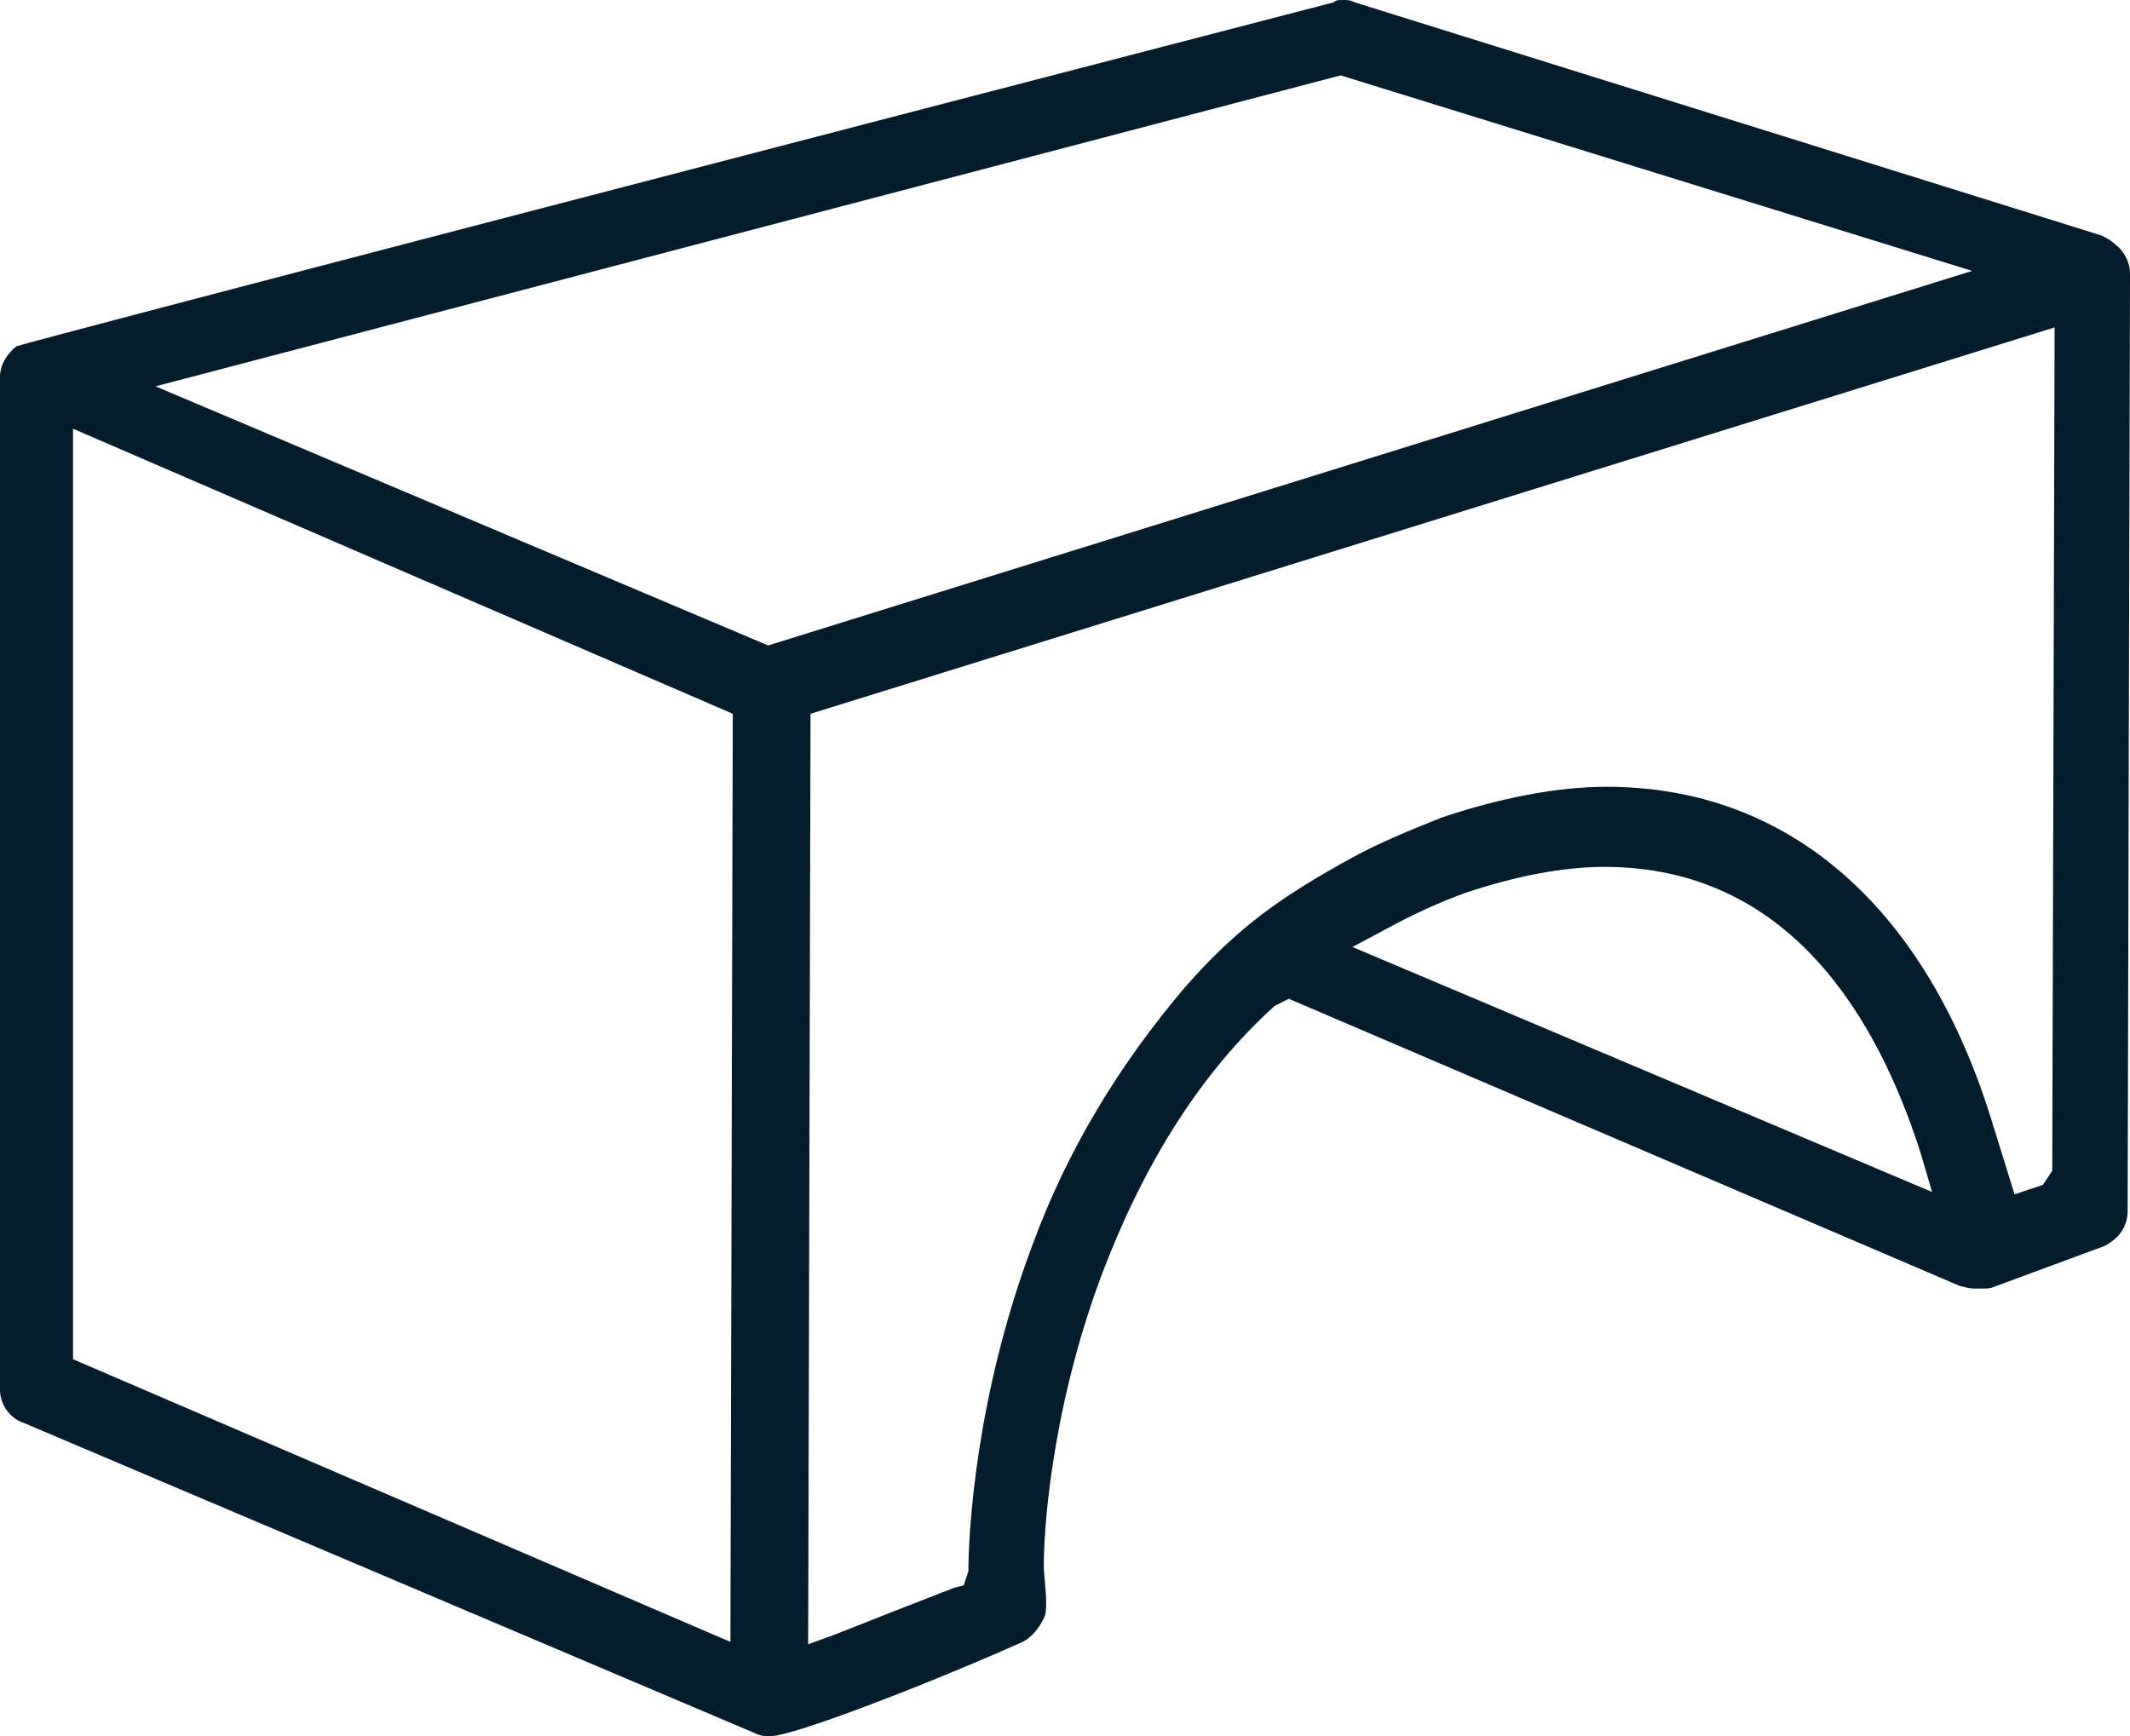
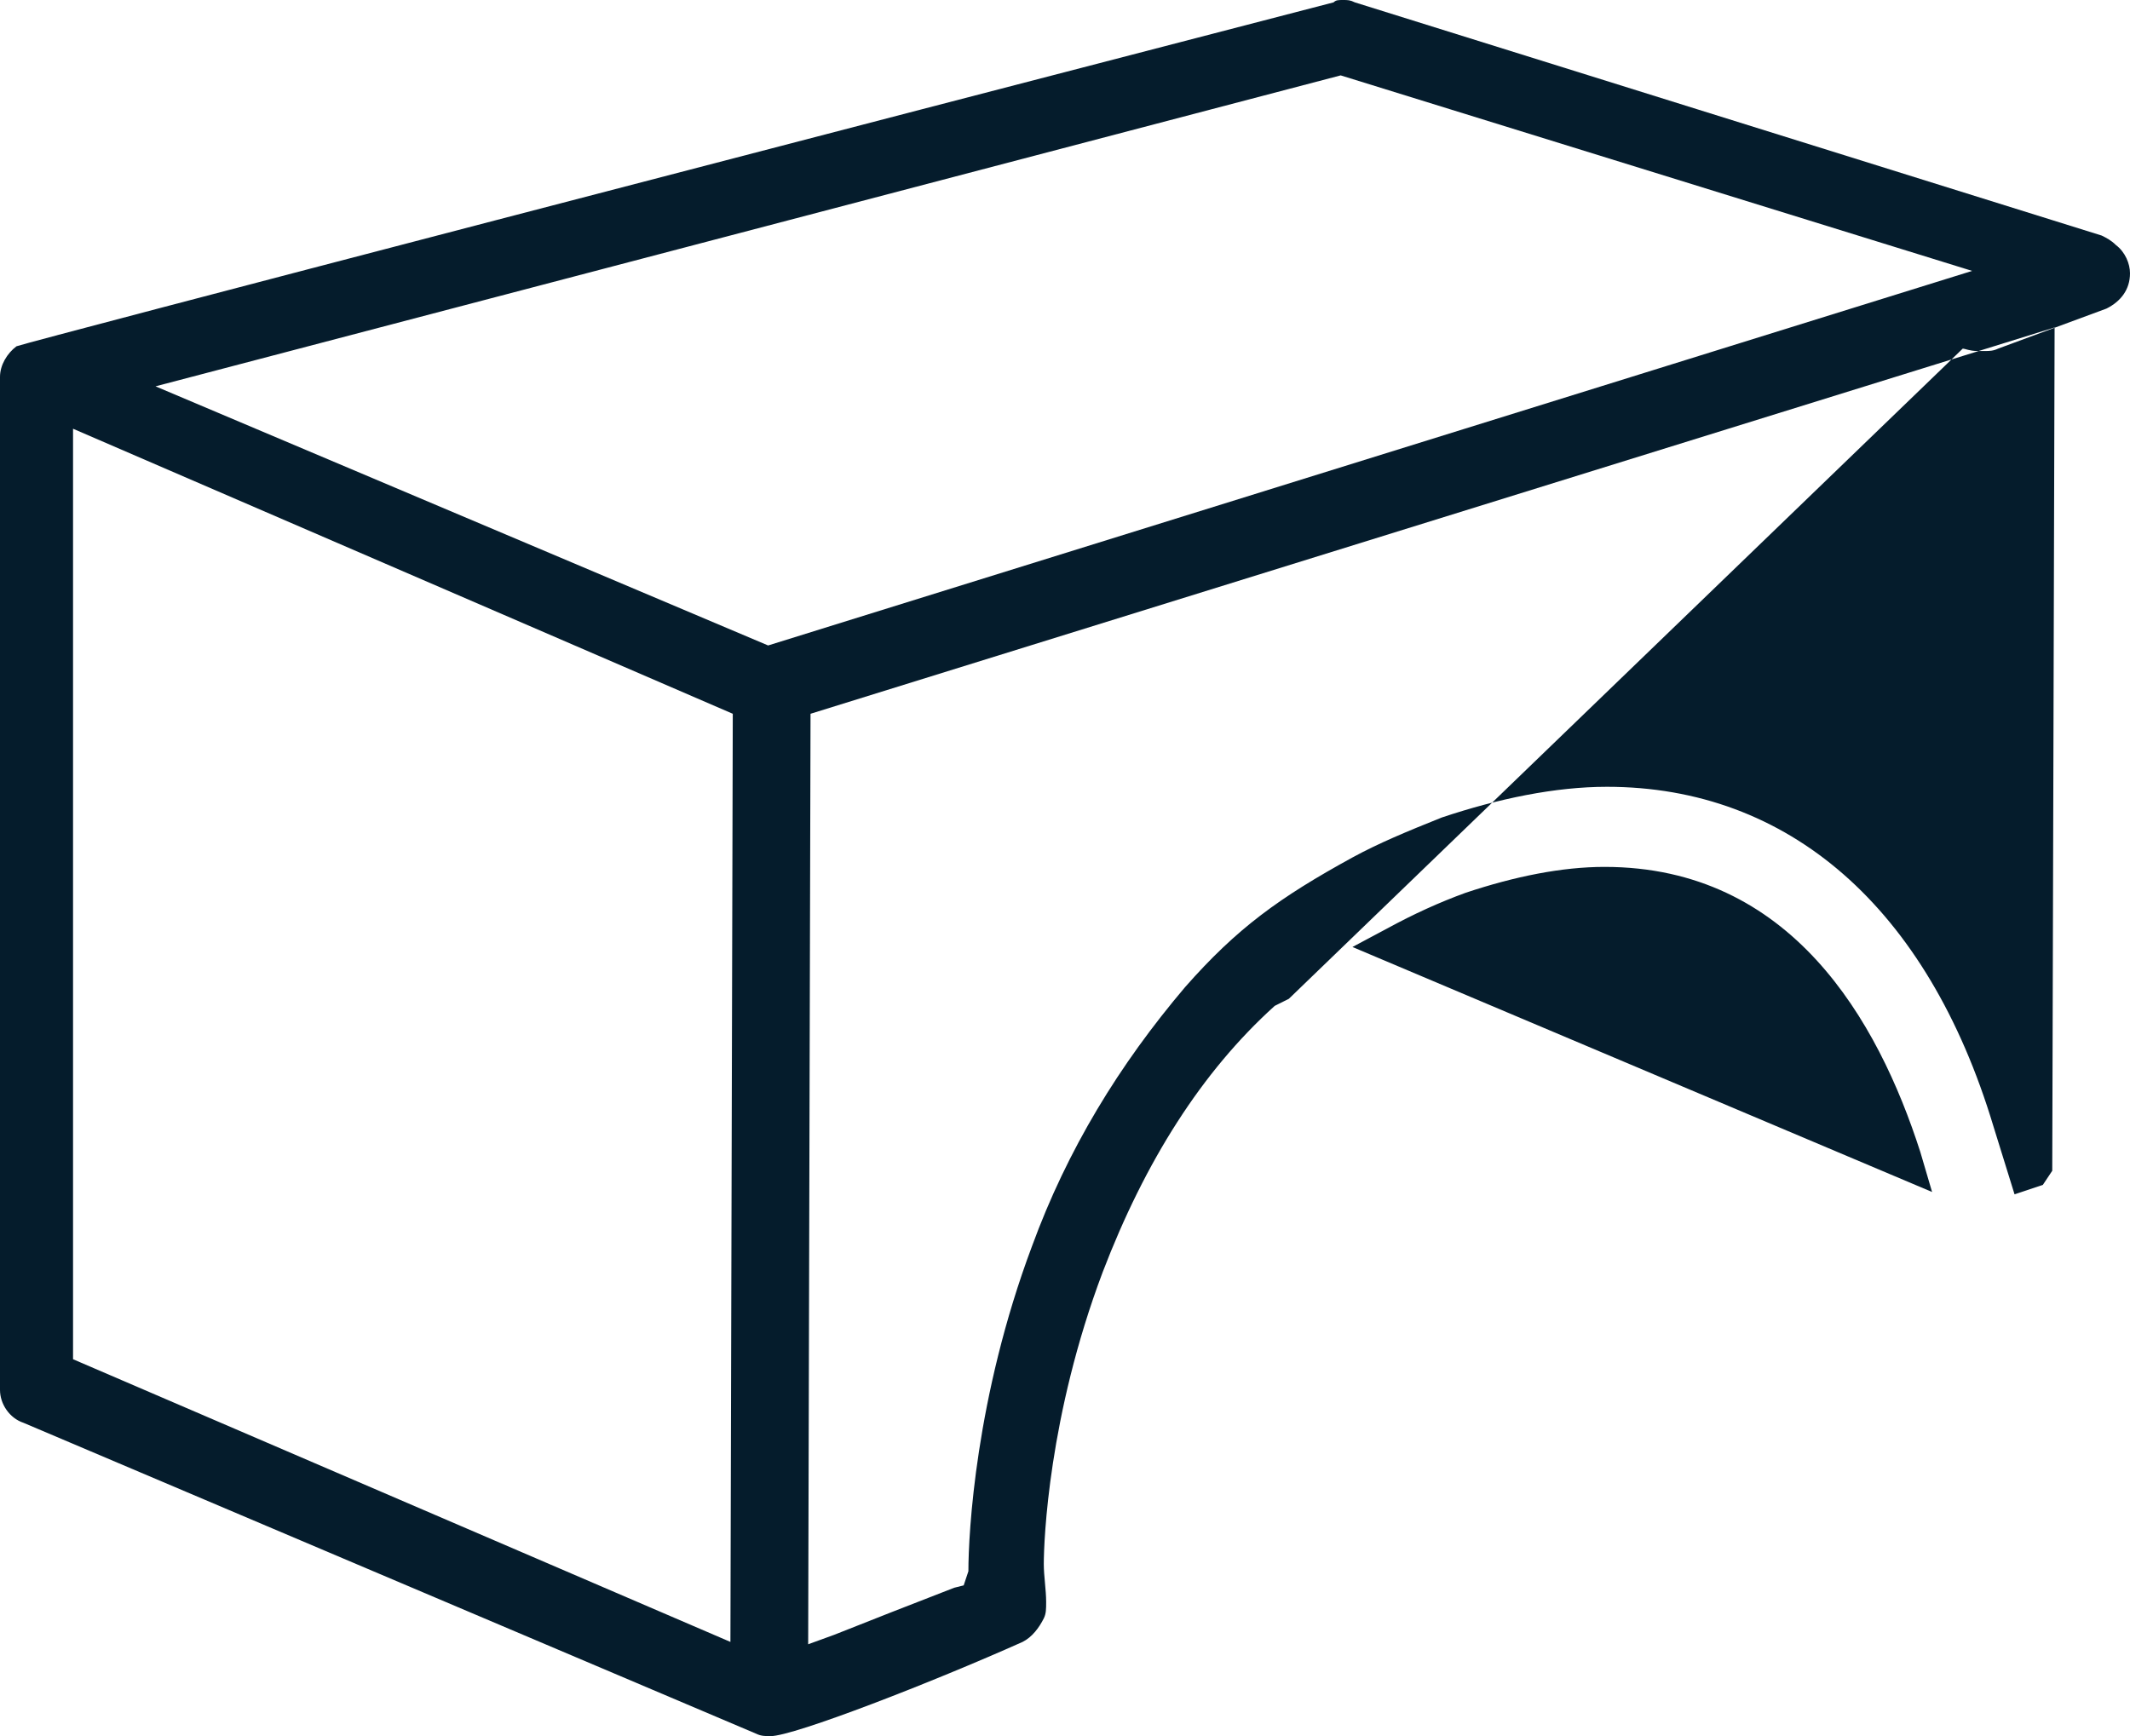
<svg xmlns="http://www.w3.org/2000/svg" version="1.1" id="cirle" x="0px" y="0px" viewBox="0 0 90.4 73.7" style="enable-background:new 0 0 90.4 73.7;" xml:space="preserve">
  <style type="text/css">
	.st0{fill:#051C2C;}
</style>
  <g>
-     <path class="st0" d="M32.7,73.7c-0.2,0-0.4,0-0.6-0.1L1,60.4c-0.6-0.2-1-0.8-1-1.4v-43c0-0.5,0.3-1,0.7-1.3   c0.9-0.3,34.7-9.1,55.9-14.6C56.7,0,56.8,0,57,0c0.2,0,0.3,0,0.5,0.1L89.2,10c0.2,0.1,0.4,0.2,0.6,0.4c0.4,0.3,0.6,0.8,0.6,1.2   l-0.1,39.8c0,0.7-0.4,1.2-1,1.5l-4.6,1.7c-0.2,0.1-0.4,0.1-0.5,0.1c-0.1,0-0.2,0-0.4,0c-0.3,0-0.5-0.1-0.6-0.1L54.7,42.4l-0.6,0.3   c-3.1,2.8-5.5,6.6-7.3,11.3c-2.3,6.1-2.5,11.4-2.5,12.4c0,0.5,0.1,1.1,0.1,1.6c0,0.3,0,0.5-0.1,0.7c-0.2,0.4-0.5,0.8-0.9,1   C39.6,71.4,33.7,73.7,32.7,73.7z M34.4,30.3l-0.1,39.5l1.1-0.4c1.5-0.6,3.3-1.3,5.1-2l0.4-0.1l0.2-0.6c0-1.6,0.3-7.4,2.7-13.8   c1.5-4.1,3.7-7.7,6.5-11c2.2-2.5,4-3.8,7.1-5.5c1.1-0.6,2.3-1.1,3.8-1.7c2.4-0.8,4.8-1.3,7-1.3c7.7,0,13.6,5.1,16.4,14.4l0.9,2.9   l1.2-0.4l0.4-0.6l0.1-35.8L34.4,30.3z M3.1,57.7l27.9,12l0.1-39.4l-28-12.1V57.7z M68.1,36.8c-1.8,0-3.8,0.4-5.9,1.1   c-1.1,0.4-2.2,0.9-3.3,1.5l-1.5,0.8l24.6,10.4l-0.5-1.7C79.7,43.3,76,36.8,68.1,36.8z M6.6,16.4l26,11l51.1-15.9L56.9,3.2L6.6,16.4   z" />
+     <path class="st0" d="M32.7,73.7c-0.2,0-0.4,0-0.6-0.1L1,60.4c-0.6-0.2-1-0.8-1-1.4v-43c0-0.5,0.3-1,0.7-1.3   c0.9-0.3,34.7-9.1,55.9-14.6C56.7,0,56.8,0,57,0c0.2,0,0.3,0,0.5,0.1L89.2,10c0.2,0.1,0.4,0.2,0.6,0.4c0.4,0.3,0.6,0.8,0.6,1.2   c0,0.7-0.4,1.2-1,1.5l-4.6,1.7c-0.2,0.1-0.4,0.1-0.5,0.1c-0.1,0-0.2,0-0.4,0c-0.3,0-0.5-0.1-0.6-0.1L54.7,42.4l-0.6,0.3   c-3.1,2.8-5.5,6.6-7.3,11.3c-2.3,6.1-2.5,11.4-2.5,12.4c0,0.5,0.1,1.1,0.1,1.6c0,0.3,0,0.5-0.1,0.7c-0.2,0.4-0.5,0.8-0.9,1   C39.6,71.4,33.7,73.7,32.7,73.7z M34.4,30.3l-0.1,39.5l1.1-0.4c1.5-0.6,3.3-1.3,5.1-2l0.4-0.1l0.2-0.6c0-1.6,0.3-7.4,2.7-13.8   c1.5-4.1,3.7-7.7,6.5-11c2.2-2.5,4-3.8,7.1-5.5c1.1-0.6,2.3-1.1,3.8-1.7c2.4-0.8,4.8-1.3,7-1.3c7.7,0,13.6,5.1,16.4,14.4l0.9,2.9   l1.2-0.4l0.4-0.6l0.1-35.8L34.4,30.3z M3.1,57.7l27.9,12l0.1-39.4l-28-12.1V57.7z M68.1,36.8c-1.8,0-3.8,0.4-5.9,1.1   c-1.1,0.4-2.2,0.9-3.3,1.5l-1.5,0.8l24.6,10.4l-0.5-1.7C79.7,43.3,76,36.8,68.1,36.8z M6.6,16.4l26,11l51.1-15.9L56.9,3.2L6.6,16.4   z" />
  </g>
</svg>